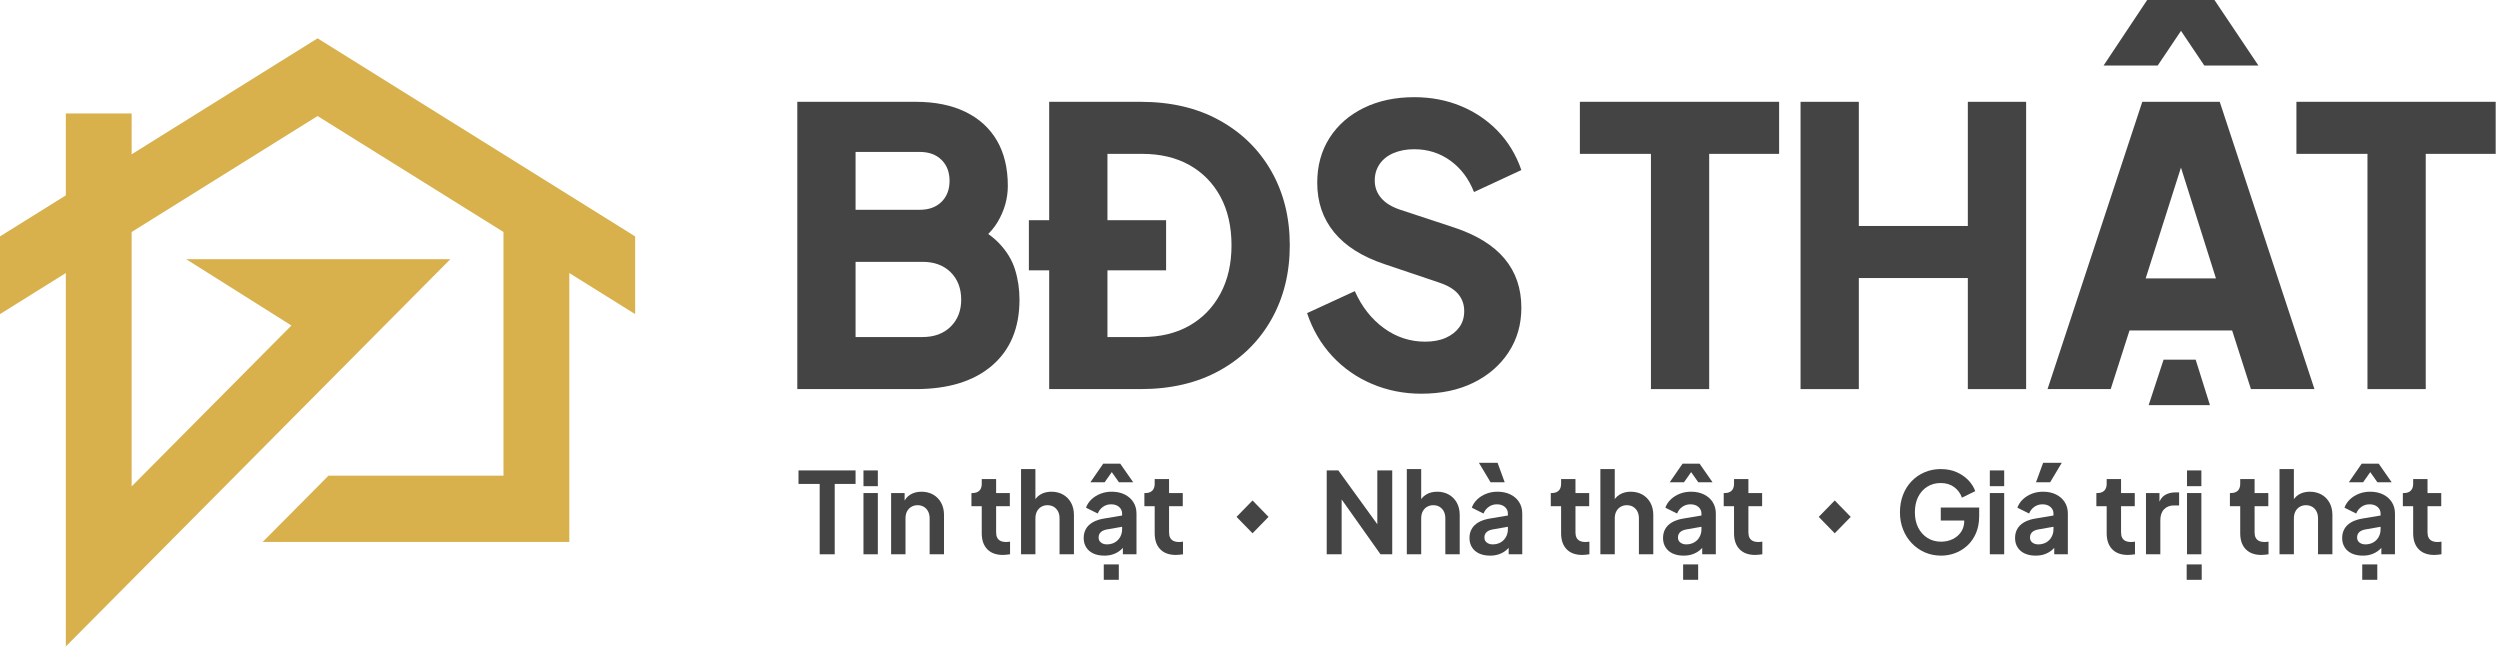
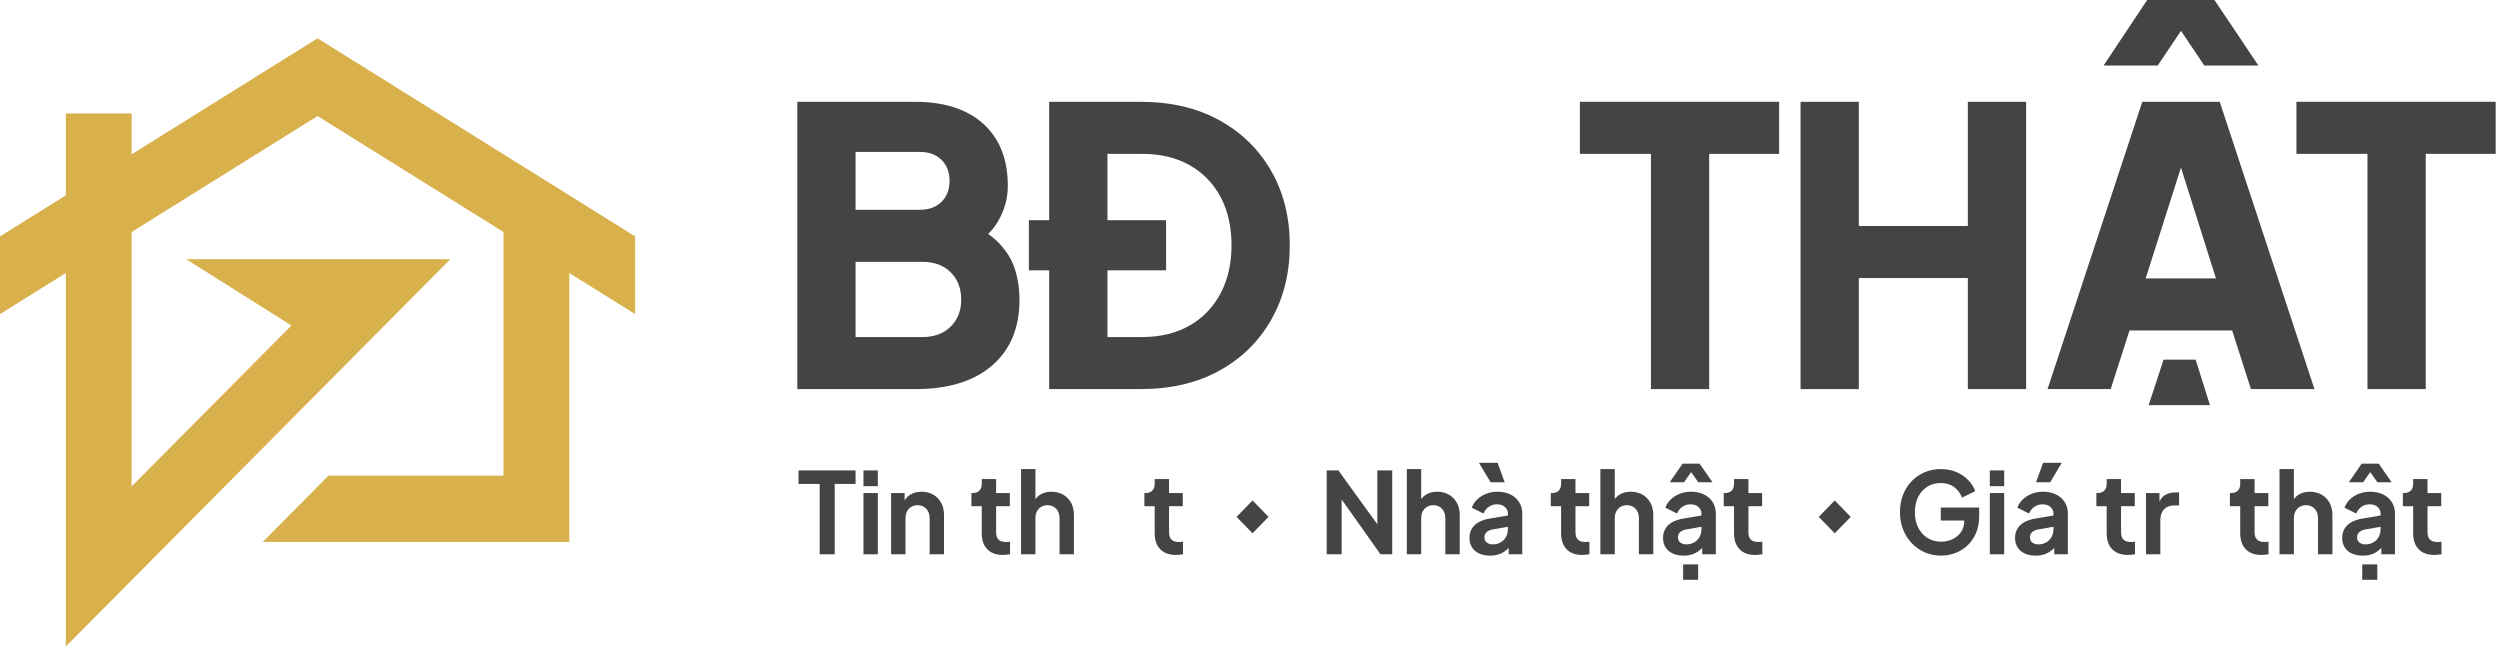
<svg xmlns="http://www.w3.org/2000/svg" width="185" height="48" viewBox="0 0 185 48" fill="none">
  <g clip-path="url(#clip0_32124_24362)">
    <path d="M0 17.494L4.871 14.457V8.394H9.741V11.418L9.743 11.418L23.5 2.837L47 17.494V23.243L42.129 20.205V40.105H19.438L24.308 35.199H37.258V17.167L23.5 8.586L9.741 17.167V35.995L21.564 24.088L13.781 19.182H33.322L6.554 46.144V46.142L4.871 47.837V20.204L0 23.242V17.494Z" fill="#D8B04C" />
  </g>
  <path d="M59 28.793V7.534H67.763C69.191 7.534 70.415 7.781 71.436 8.276C72.455 8.771 73.234 9.479 73.773 10.402C74.31 11.325 74.579 12.442 74.579 13.755C74.579 14.687 74.329 15.577 73.828 16.423C73.327 17.27 72.502 17.978 71.352 18.549V16.38C72.446 16.818 73.29 17.341 73.884 17.95C74.477 18.559 74.885 19.22 75.108 19.933C75.331 20.647 75.442 21.393 75.442 22.173C75.442 24.266 74.765 25.892 73.411 27.053C72.057 28.214 70.175 28.793 67.764 28.793H59V28.793ZM63.312 15.524H68.069C68.737 15.524 69.27 15.329 69.669 14.939C70.067 14.549 70.267 14.03 70.267 13.383C70.267 12.737 70.067 12.218 69.669 11.828C69.27 11.438 68.737 11.243 68.069 11.243H63.312V15.524V15.524ZM63.312 24.941H68.264C69.135 24.941 69.831 24.684 70.35 24.17C70.869 23.656 71.129 22.991 71.129 22.172C71.129 21.354 70.87 20.66 70.35 20.146C69.831 19.632 69.135 19.376 68.264 19.376H63.312V24.94V24.941Z" fill="#444444" />
  <path d="M76.137 20.004V16.294H86.291V20.004H76.137ZM77.639 28.793V7.534H84.4C86.643 7.534 88.591 7.99 90.242 8.904C91.892 9.817 93.172 11.072 94.081 12.67C94.989 14.268 95.444 16.095 95.444 18.149C95.444 20.204 94.99 22.035 94.081 23.642C93.172 25.25 91.892 26.51 90.242 27.424C88.591 28.337 86.643 28.793 84.4 28.793H77.639V28.793ZM81.951 24.941H84.511C85.864 24.941 87.033 24.66 88.016 24.099C88.999 23.538 89.764 22.748 90.311 21.73C90.858 20.712 91.132 19.518 91.132 18.149C91.132 16.779 90.858 15.562 90.311 14.553C89.764 13.545 88.999 12.765 88.016 12.213C87.033 11.662 85.864 11.386 84.511 11.386H81.951V24.941Z" fill="#444444" />
-   <path d="M105.181 29.135C103.883 29.135 102.663 28.892 101.522 28.408C100.382 27.923 99.398 27.233 98.573 26.338C97.748 25.445 97.131 24.389 96.723 23.171L100.256 21.545C100.775 22.705 101.495 23.618 102.412 24.284C103.331 24.95 104.346 25.283 105.459 25.283C106.052 25.283 106.562 25.188 106.989 24.997C107.415 24.808 107.749 24.546 107.991 24.213C108.231 23.88 108.352 23.485 108.352 23.029C108.352 22.534 108.204 22.111 107.907 21.759C107.61 21.407 107.147 21.127 106.516 20.917L102.455 19.547C100.804 18.995 99.561 18.211 98.727 17.193C97.892 16.175 97.475 14.953 97.475 13.526C97.475 12.27 97.776 11.167 98.379 10.216C98.982 9.265 99.826 8.523 100.911 7.99C101.996 7.458 103.243 7.191 104.653 7.191C105.895 7.191 107.045 7.41 108.102 7.847C109.159 8.285 110.073 8.903 110.843 9.702C111.612 10.501 112.192 11.462 112.581 12.584L109.076 14.211C108.687 13.222 108.102 12.446 107.323 11.885C106.544 11.324 105.654 11.043 104.653 11.043C104.078 11.043 103.568 11.139 103.122 11.328C102.677 11.518 102.334 11.79 102.093 12.141C101.852 12.493 101.731 12.897 101.731 13.354C101.731 13.849 101.889 14.281 102.204 14.652C102.519 15.023 102.992 15.314 103.623 15.523L107.601 16.835C109.27 17.387 110.518 18.158 111.343 19.147C112.168 20.136 112.581 21.344 112.581 22.771C112.581 24.008 112.266 25.106 111.635 26.067C111.005 27.028 110.137 27.779 109.034 28.321C107.93 28.864 106.646 29.134 105.181 29.134V29.135Z" fill="#444444" />
  <path d="M122.169 28.793V11.386H116.911V7.533H131.655V11.386H126.48V28.793H122.169Z" fill="#444444" />
  <path d="M133.241 28.793V7.534H137.553V16.722H145.62V7.534H149.933V28.793H145.62V20.575H137.553V28.793H133.241Z" fill="#444444" />
  <path d="M151.518 28.793L158.529 7.534H164.26L171.27 28.793H166.569L165.178 24.456H157.583L156.192 28.793H151.518H151.518ZM155.663 4.851L158.89 0H163.87L167.125 4.851H163.119L161.394 2.283L159.669 4.851H155.663H155.663ZM158.779 20.603H163.981L160.81 10.558H161.978L158.779 20.603Z" fill="#444444" />
  <path d="M175.193 28.793V11.386H169.935V7.533H184.68V11.386H179.505V28.793H175.193H175.193Z" fill="#444444" />
  <path d="M159 29.98L160.105 26.615H162.479L163.536 29.98H159Z" fill="#444444" />
  <path d="M60.657 41.017V35.811H59.089V34.811H63.312V35.811H61.769V41.017H60.657Z" fill="#444444" />
  <path d="M63.897 35.977V34.811H64.96V35.977H63.897ZM63.897 41.017V36.485H64.96V41.017H63.897Z" fill="#444444" />
  <path d="M65.942 41.017V36.485H66.941V37.377L66.86 37.218C66.963 36.947 67.132 36.74 67.368 36.598C67.603 36.456 67.878 36.386 68.192 36.386C68.506 36.386 68.805 36.458 69.057 36.602C69.308 36.747 69.504 36.948 69.645 37.206C69.786 37.464 69.857 37.763 69.857 38.102V41.017H68.793V38.36C68.793 38.16 68.755 37.988 68.679 37.843C68.603 37.699 68.499 37.587 68.367 37.506C68.234 37.426 68.079 37.385 67.9 37.385C67.722 37.385 67.573 37.426 67.437 37.506C67.302 37.587 67.196 37.699 67.12 37.843C67.044 37.988 67.007 38.16 67.007 38.36V41.017H65.943L65.942 41.017Z" fill="#444444" />
  <path d="M74.217 41.066C73.719 41.066 73.333 40.926 73.06 40.645C72.786 40.365 72.649 39.969 72.649 39.458V37.459H71.886V36.485H71.967C72.184 36.485 72.352 36.426 72.471 36.31C72.59 36.193 72.649 36.024 72.649 35.802V35.452H73.713V36.485H74.728V37.459H73.713V39.4C73.713 39.55 73.739 39.678 73.79 39.783C73.841 39.889 73.923 39.969 74.034 40.025C74.144 40.08 74.287 40.108 74.46 40.108C74.498 40.108 74.543 40.105 74.594 40.1C74.645 40.094 74.696 40.089 74.744 40.083V41.016C74.668 41.027 74.582 41.038 74.484 41.049C74.387 41.06 74.298 41.066 74.217 41.066L74.217 41.066Z" fill="#444444" />
  <path d="M75.557 41.017V34.711H76.62V37.377L76.474 37.218C76.577 36.947 76.746 36.74 76.982 36.598C77.217 36.456 77.492 36.386 77.806 36.386C78.12 36.386 78.419 36.458 78.671 36.602C78.923 36.747 79.119 36.948 79.26 37.206C79.4 37.464 79.471 37.763 79.471 38.102V41.017H78.407V38.36C78.407 38.16 78.369 37.988 78.294 37.843C78.218 37.699 78.114 37.587 77.981 37.506C77.849 37.426 77.693 37.385 77.514 37.385C77.336 37.385 77.187 37.426 77.051 37.506C76.916 37.587 76.811 37.699 76.735 37.843C76.659 37.988 76.621 38.16 76.621 38.36V41.017H75.557L75.557 41.017Z" fill="#444444" />
-   <path d="M81.712 41.116C81.403 41.116 81.135 41.063 80.908 40.958C80.68 40.853 80.504 40.701 80.38 40.504C80.256 40.307 80.193 40.078 80.193 39.817C80.193 39.556 80.248 39.343 80.356 39.147C80.464 38.95 80.632 38.784 80.859 38.651C81.087 38.518 81.374 38.423 81.72 38.368L83.166 38.126V38.959L81.923 39.176C81.712 39.215 81.555 39.284 81.452 39.385C81.349 39.484 81.298 39.615 81.298 39.776C81.298 39.937 81.356 40.055 81.473 40.147C81.589 40.238 81.734 40.284 81.907 40.284C82.129 40.284 82.325 40.236 82.496 40.139C82.666 40.041 82.799 39.907 82.894 39.735C82.988 39.563 83.036 39.374 83.036 39.168V38.002C83.036 37.808 82.961 37.645 82.813 37.515C82.664 37.384 82.467 37.319 82.224 37.319C81.996 37.319 81.795 37.381 81.619 37.507C81.443 37.631 81.314 37.797 81.233 38.002L80.364 37.569C80.451 37.33 80.587 37.123 80.774 36.948C80.961 36.773 81.182 36.636 81.436 36.536C81.691 36.436 81.967 36.386 82.265 36.386C82.627 36.386 82.947 36.454 83.223 36.59C83.499 36.726 83.714 36.915 83.868 37.157C84.023 37.398 84.1 37.68 84.1 38.002V41.018H83.093V40.243L83.32 40.226C83.207 40.421 83.071 40.583 82.914 40.714C82.757 40.844 82.579 40.944 82.378 41.014C82.178 41.083 81.956 41.118 81.712 41.118L81.712 41.116ZM80.689 35.686L81.639 34.311H82.897L83.856 35.686H82.8L82.272 34.936L81.745 35.686H80.689H80.689ZM81.679 42.907V41.766H82.792V42.907H81.679Z" fill="#444444" />
  <path d="M87.014 41.066C86.516 41.066 86.13 40.926 85.857 40.645C85.584 40.365 85.447 39.969 85.447 39.458V37.459H84.684V36.485H84.765C84.981 36.485 85.149 36.426 85.268 36.31C85.387 36.193 85.447 36.024 85.447 35.802V35.452H86.51V36.485H87.525V37.459H86.51V39.4C86.51 39.55 86.536 39.678 86.588 39.783C86.639 39.889 86.72 39.969 86.831 40.025C86.942 40.08 87.084 40.108 87.257 40.108C87.296 40.108 87.34 40.105 87.391 40.1C87.443 40.094 87.493 40.089 87.542 40.083V41.016C87.466 41.027 87.379 41.038 87.282 41.049C87.184 41.06 87.095 41.066 87.014 41.066L87.014 41.066Z" fill="#444444" />
  <path d="M98.177 41.017V34.811H99.038L102.367 39.409L101.921 39.501V34.811H103.025V41.017H102.156L98.876 36.386L99.282 36.294V41.017H98.177H98.177Z" fill="#444444" />
  <path d="M104.104 41.017V34.711H105.168V37.377L105.022 37.218C105.125 36.947 105.294 36.74 105.53 36.598C105.765 36.456 106.04 36.386 106.354 36.386C106.668 36.386 106.967 36.458 107.219 36.602C107.47 36.747 107.667 36.948 107.808 37.206C107.948 37.464 108.019 37.763 108.019 38.102V41.017H106.955V38.36C106.955 38.16 106.917 37.988 106.842 37.843C106.766 37.699 106.662 37.587 106.529 37.506C106.396 37.426 106.241 37.385 106.062 37.385C105.884 37.385 105.735 37.426 105.599 37.506C105.464 37.587 105.358 37.699 105.282 37.843C105.207 37.988 105.169 38.16 105.169 38.36V41.017H104.105L104.104 41.017Z" fill="#444444" />
  <path d="M110.259 41.116C109.951 41.116 109.683 41.063 109.456 40.958C109.228 40.853 109.052 40.701 108.928 40.504C108.803 40.307 108.741 40.078 108.741 39.817C108.741 39.556 108.795 39.343 108.904 39.147C109.012 38.95 109.18 38.784 109.407 38.651C109.634 38.518 109.921 38.423 110.268 38.368L111.713 38.126V38.959L110.471 39.176C110.26 39.215 110.103 39.284 110 39.385C109.897 39.484 109.846 39.615 109.846 39.776C109.846 39.937 109.904 40.055 110.02 40.147C110.137 40.238 110.282 40.284 110.455 40.284C110.677 40.284 110.873 40.236 111.044 40.139C111.214 40.041 111.347 39.907 111.442 39.735C111.536 39.563 111.584 39.374 111.584 39.168V38.002C111.584 37.808 111.509 37.645 111.361 37.515C111.211 37.384 111.015 37.319 110.772 37.319C110.544 37.319 110.342 37.381 110.167 37.507C109.991 37.631 109.862 37.797 109.781 38.002L108.912 37.569C108.999 37.33 109.135 37.123 109.322 36.948C109.509 36.773 109.73 36.636 109.984 36.536C110.239 36.436 110.515 36.386 110.812 36.386C111.175 36.386 111.494 36.454 111.771 36.59C112.047 36.726 112.262 36.915 112.416 37.157C112.57 37.398 112.647 37.68 112.647 38.002V41.018H111.641V40.243L111.868 40.226C111.755 40.421 111.619 40.583 111.462 40.714C111.305 40.844 111.126 40.944 110.926 41.014C110.726 41.083 110.504 41.118 110.26 41.118L110.259 41.116ZM110.3 35.686L109.439 34.245H110.819L111.347 35.686H110.3H110.3Z" fill="#444444" />
  <path d="M117.088 41.066C116.59 41.066 116.205 40.926 115.931 40.645C115.658 40.365 115.521 39.969 115.521 39.458V37.459H114.758V36.485H114.839C115.056 36.485 115.223 36.426 115.342 36.31C115.461 36.193 115.521 36.024 115.521 35.802V35.452H116.585V36.485H117.6V37.459H116.585V39.4C116.585 39.55 116.61 39.678 116.662 39.783C116.713 39.889 116.794 39.969 116.905 40.025C117.016 40.08 117.158 40.108 117.332 40.108C117.37 40.108 117.414 40.105 117.466 40.1C117.517 40.094 117.567 40.089 117.616 40.083V41.016C117.54 41.027 117.453 41.038 117.356 41.049C117.259 41.06 117.169 41.066 117.088 41.066L117.088 41.066Z" fill="#444444" />
  <path d="M118.428 41.017V34.711H119.492V37.377L119.346 37.218C119.448 36.947 119.618 36.74 119.853 36.598C120.089 36.456 120.363 36.386 120.678 36.386C120.992 36.386 121.291 36.458 121.542 36.602C121.794 36.747 121.99 36.948 122.131 37.206C122.272 37.464 122.343 37.763 122.343 38.102V41.017H121.279V38.36C121.279 38.16 121.241 37.988 121.165 37.843C121.089 37.699 120.985 37.587 120.853 37.506C120.72 37.426 120.565 37.385 120.386 37.385C120.207 37.385 120.058 37.426 119.923 37.506C119.788 37.587 119.682 37.699 119.606 37.843C119.53 37.988 119.493 38.16 119.493 38.36V41.017H118.429L118.428 41.017Z" fill="#444444" />
  <path d="M124.583 41.116C124.275 41.116 124.007 41.063 123.779 40.958C123.552 40.853 123.376 40.701 123.252 40.504C123.127 40.307 123.065 40.078 123.065 39.817C123.065 39.556 123.119 39.343 123.227 39.147C123.336 38.95 123.503 38.784 123.731 38.651C123.958 38.518 124.245 38.423 124.592 38.368L126.037 38.126V38.959L124.795 39.176C124.584 39.215 124.427 39.284 124.324 39.385C124.221 39.484 124.169 39.615 124.169 39.776C124.169 39.937 124.227 40.055 124.344 40.147C124.461 40.238 124.605 40.284 124.779 40.284C125 40.284 125.197 40.236 125.367 40.139C125.538 40.041 125.671 39.907 125.765 39.735C125.86 39.563 125.907 39.374 125.907 39.168V38.002C125.907 37.808 125.833 37.645 125.684 37.515C125.535 37.384 125.339 37.319 125.095 37.319C124.868 37.319 124.666 37.381 124.49 37.507C124.314 37.631 124.186 37.797 124.105 38.002L123.236 37.569C123.322 37.33 123.459 37.123 123.646 36.948C123.833 36.773 124.053 36.636 124.308 36.536C124.562 36.436 124.838 36.386 125.136 36.386C125.499 36.386 125.818 36.454 126.094 36.59C126.37 36.726 126.586 36.915 126.74 37.157C126.894 37.398 126.971 37.68 126.971 38.002V41.018H125.964V40.243L126.192 40.226C126.078 40.421 125.943 40.583 125.786 40.714C125.629 40.844 125.45 40.944 125.25 41.014C125.049 41.083 124.828 41.118 124.584 41.118L124.583 41.116ZM123.56 35.686L124.51 34.311H125.769L126.727 35.686H125.672L125.144 34.936L124.616 35.686H123.561H123.56ZM124.551 42.907V41.766H125.663V42.907H124.551Z" fill="#444444" />
  <path d="M129.886 41.066C129.388 41.066 129.002 40.926 128.729 40.645C128.455 40.365 128.318 39.969 128.318 39.458V37.459H127.555V36.485H127.636C127.853 36.485 128.021 36.426 128.14 36.31C128.259 36.193 128.318 36.024 128.318 35.802V35.452H129.382V36.485H130.397V37.459H129.382V39.4C129.382 39.55 129.408 39.678 129.459 39.783C129.51 39.889 129.592 39.969 129.703 40.025C129.813 40.08 129.956 40.108 130.129 40.108C130.167 40.108 130.212 40.105 130.263 40.1C130.314 40.094 130.365 40.089 130.413 40.083V41.016C130.337 41.027 130.251 41.038 130.153 41.049C130.056 41.06 129.967 41.066 129.886 41.066L129.886 41.066Z" fill="#444444" />
  <path d="M143.641 41.116C143.208 41.116 142.807 41.036 142.439 40.875C142.071 40.714 141.749 40.489 141.473 40.2C141.197 39.911 140.981 39.573 140.828 39.184C140.673 38.795 140.596 38.37 140.596 37.91C140.596 37.449 140.671 37.023 140.819 36.631C140.968 36.239 141.179 35.901 141.453 35.615C141.726 35.329 142.047 35.107 142.415 34.949C142.783 34.79 143.184 34.711 143.617 34.711C144.05 34.711 144.438 34.786 144.782 34.936C145.126 35.086 145.417 35.285 145.655 35.532C145.893 35.779 146.064 36.05 146.167 36.344L145.184 36.827C145.071 36.505 144.878 36.244 144.608 36.044C144.337 35.845 144.007 35.744 143.617 35.744C143.227 35.744 142.904 35.836 142.614 36.019C142.324 36.202 142.1 36.455 141.94 36.777C141.781 37.099 141.701 37.477 141.701 37.91C141.701 38.343 141.783 38.722 141.948 39.047C142.113 39.372 142.342 39.626 142.634 39.809C142.927 39.992 143.262 40.084 143.641 40.084C143.95 40.084 144.234 40.022 144.494 39.897C144.753 39.771 144.962 39.594 145.119 39.364C145.276 39.133 145.355 38.859 145.355 38.543V38.068L145.858 38.518H143.617V37.56H146.459V38.185C146.459 38.663 146.381 39.084 146.224 39.451C146.066 39.817 145.854 40.124 145.586 40.371C145.318 40.618 145.016 40.804 144.681 40.93C144.345 41.054 143.999 41.117 143.641 41.117V41.116Z" fill="#444444" />
  <path d="M147.247 35.977V34.811H148.31V35.977H147.247ZM147.247 41.017V36.485H148.31V41.017H147.247Z" fill="#444444" />
  <path d="M150.633 41.116C150.324 41.116 150.056 41.063 149.829 40.958C149.601 40.853 149.425 40.701 149.301 40.504C149.176 40.307 149.114 40.078 149.114 39.817C149.114 39.556 149.168 39.343 149.277 39.147C149.385 38.95 149.553 38.784 149.78 38.651C150.008 38.518 150.294 38.423 150.641 38.368L152.086 38.126V38.959L150.844 39.176C150.633 39.215 150.476 39.284 150.373 39.385C150.27 39.484 150.219 39.615 150.219 39.776C150.219 39.937 150.277 40.055 150.393 40.147C150.51 40.238 150.655 40.284 150.828 40.284C151.05 40.284 151.246 40.236 151.417 40.139C151.587 40.041 151.72 39.907 151.815 39.735C151.909 39.563 151.957 39.374 151.957 39.168V38.002C151.957 37.808 151.882 37.645 151.734 37.515C151.584 37.384 151.388 37.319 151.145 37.319C150.917 37.319 150.716 37.381 150.54 37.507C150.364 37.631 150.235 37.797 150.154 38.002L149.285 37.569C149.372 37.33 149.508 37.123 149.695 36.948C149.882 36.773 150.103 36.636 150.357 36.536C150.612 36.436 150.888 36.386 151.186 36.386C151.548 36.386 151.867 36.454 152.144 36.59C152.42 36.726 152.635 36.915 152.789 37.157C152.944 37.398 153.021 37.68 153.021 38.002V41.018H152.014V40.243L152.241 40.226C152.128 40.421 151.992 40.583 151.835 40.714C151.678 40.844 151.499 40.944 151.299 41.014C151.099 41.083 150.877 41.118 150.633 41.118L150.633 41.116ZM150.665 35.686L151.193 34.245H152.573L151.712 35.686H150.665H150.665Z" fill="#444444" />
  <path d="M157.462 41.066C156.963 41.066 156.578 40.926 156.304 40.645C156.031 40.365 155.894 39.969 155.894 39.458V37.459H155.131V36.485H155.212C155.429 36.485 155.596 36.426 155.715 36.31C155.834 36.193 155.894 36.024 155.894 35.802V35.452H156.958V36.485H157.973V37.459H156.958V39.4C156.958 39.55 156.983 39.678 157.035 39.783C157.086 39.889 157.167 39.969 157.278 40.025C157.389 40.08 157.531 40.108 157.705 40.108C157.743 40.108 157.787 40.105 157.839 40.1C157.89 40.094 157.94 40.089 157.989 40.083V41.016C157.913 41.027 157.826 41.038 157.729 41.049C157.632 41.06 157.542 41.066 157.461 41.066L157.462 41.066Z" fill="#444444" />
  <path d="M158.802 41.017V36.485H159.8V37.493L159.719 37.343C159.822 37.005 159.983 36.768 160.202 36.635C160.421 36.502 160.685 36.436 160.994 36.436H161.254V37.402H160.872C160.568 37.402 160.325 37.498 160.141 37.689C159.957 37.88 159.865 38.149 159.865 38.493V41.017H158.801H158.802Z" fill="#444444" />
-   <path d="M161.814 42.907V41.766H162.927V42.907H161.814ZM161.839 35.977V34.811H162.902V35.977H161.839ZM161.839 41.017V36.485H162.902V41.017H161.839Z" fill="#444444" />
  <path d="M167.344 41.066C166.846 41.066 166.46 40.926 166.187 40.645C165.913 40.365 165.776 39.969 165.776 39.458V37.459H165.013V36.485H165.094C165.311 36.485 165.479 36.426 165.598 36.31C165.717 36.193 165.776 36.024 165.776 35.802V35.452H166.84V36.485H167.855V37.459H166.84V39.4C166.84 39.55 166.866 39.678 166.917 39.783C166.968 39.889 167.05 39.969 167.161 40.025C167.271 40.08 167.414 40.108 167.587 40.108C167.625 40.108 167.67 40.105 167.721 40.1C167.772 40.094 167.823 40.089 167.871 40.083V41.016C167.795 41.027 167.709 41.038 167.611 41.049C167.514 41.06 167.425 41.066 167.344 41.066L167.344 41.066Z" fill="#444444" />
  <path d="M168.684 41.017V34.711H169.747V37.377L169.601 37.218C169.704 36.947 169.873 36.74 170.109 36.598C170.344 36.456 170.619 36.386 170.933 36.386C171.247 36.386 171.546 36.458 171.798 36.602C172.05 36.747 172.246 36.948 172.387 37.206C172.527 37.464 172.598 37.763 172.598 38.102V41.017H171.534V38.36C171.534 38.16 171.496 37.988 171.421 37.843C171.345 37.699 171.241 37.587 171.108 37.506C170.975 37.426 170.82 37.385 170.641 37.385C170.463 37.385 170.314 37.426 170.178 37.506C170.043 37.587 169.938 37.699 169.862 37.843C169.786 37.988 169.748 38.16 169.748 38.36V41.017H168.684L168.684 41.017Z" fill="#444444" />
  <path d="M174.839 41.116C174.53 41.116 174.262 41.063 174.035 40.958C173.807 40.853 173.631 40.701 173.507 40.504C173.383 40.307 173.32 40.078 173.32 39.817C173.32 39.556 173.374 39.343 173.483 39.147C173.591 38.95 173.759 38.784 173.986 38.651C174.214 38.518 174.5 38.423 174.847 38.368L176.293 38.126V38.959L175.05 39.176C174.839 39.215 174.682 39.284 174.579 39.385C174.476 39.484 174.425 39.615 174.425 39.776C174.425 39.937 174.483 40.055 174.6 40.147C174.716 40.238 174.861 40.284 175.034 40.284C175.256 40.284 175.452 40.236 175.623 40.139C175.793 40.041 175.926 39.907 176.021 39.735C176.115 39.563 176.163 39.374 176.163 39.168V38.002C176.163 37.808 176.088 37.645 175.94 37.515C175.791 37.384 175.594 37.319 175.351 37.319C175.123 37.319 174.922 37.381 174.746 37.507C174.57 37.631 174.441 37.797 174.36 38.002L173.491 37.569C173.578 37.33 173.714 37.123 173.901 36.948C174.088 36.773 174.309 36.636 174.563 36.536C174.818 36.436 175.094 36.386 175.392 36.386C175.754 36.386 176.074 36.454 176.35 36.59C176.626 36.726 176.841 36.915 176.995 37.157C177.15 37.398 177.227 37.68 177.227 38.002V41.018H176.22V40.243L176.447 40.226C176.334 40.421 176.198 40.583 176.041 40.714C175.884 40.844 175.705 40.944 175.505 41.014C175.305 41.083 175.083 41.118 174.839 41.118L174.839 41.116ZM173.816 35.686L174.766 34.311H176.024L176.983 35.686H175.927L175.399 34.936L174.872 35.686H173.816H173.816ZM174.806 42.907V41.766H175.919V42.907H174.806Z" fill="#444444" />
  <path d="M180.141 41.066C179.643 41.066 179.257 40.926 178.984 40.645C178.71 40.365 178.574 39.969 178.574 39.458V37.459H177.811V36.485H177.892C178.108 36.485 178.276 36.426 178.395 36.31C178.514 36.193 178.574 36.024 178.574 35.802V35.452H179.637V36.485H180.652V37.459H179.637V39.4C179.637 39.55 179.663 39.678 179.714 39.783C179.766 39.889 179.847 39.969 179.958 40.025C180.069 40.08 180.211 40.108 180.384 40.108C180.422 40.108 180.467 40.105 180.518 40.1C180.57 40.094 180.62 40.089 180.669 40.083V41.016C180.593 41.027 180.506 41.038 180.409 41.049C180.311 41.06 180.222 41.066 180.141 41.066L180.141 41.066Z" fill="#444444" />
  <path d="M93.872 38.249L92.688 37.034L91.504 38.249L92.688 39.463L93.872 38.249Z" fill="#444444" />
  <path d="M136.954 38.249L135.77 37.034L134.586 38.249L135.77 39.464L136.954 38.249Z" fill="#444444" />
  <defs>
    <clipPath id="clip0_32124_24362">
      <rect width="47" height="45" fill="white" transform="translate(0 2.837)" />
    </clipPath>
  </defs>
</svg>